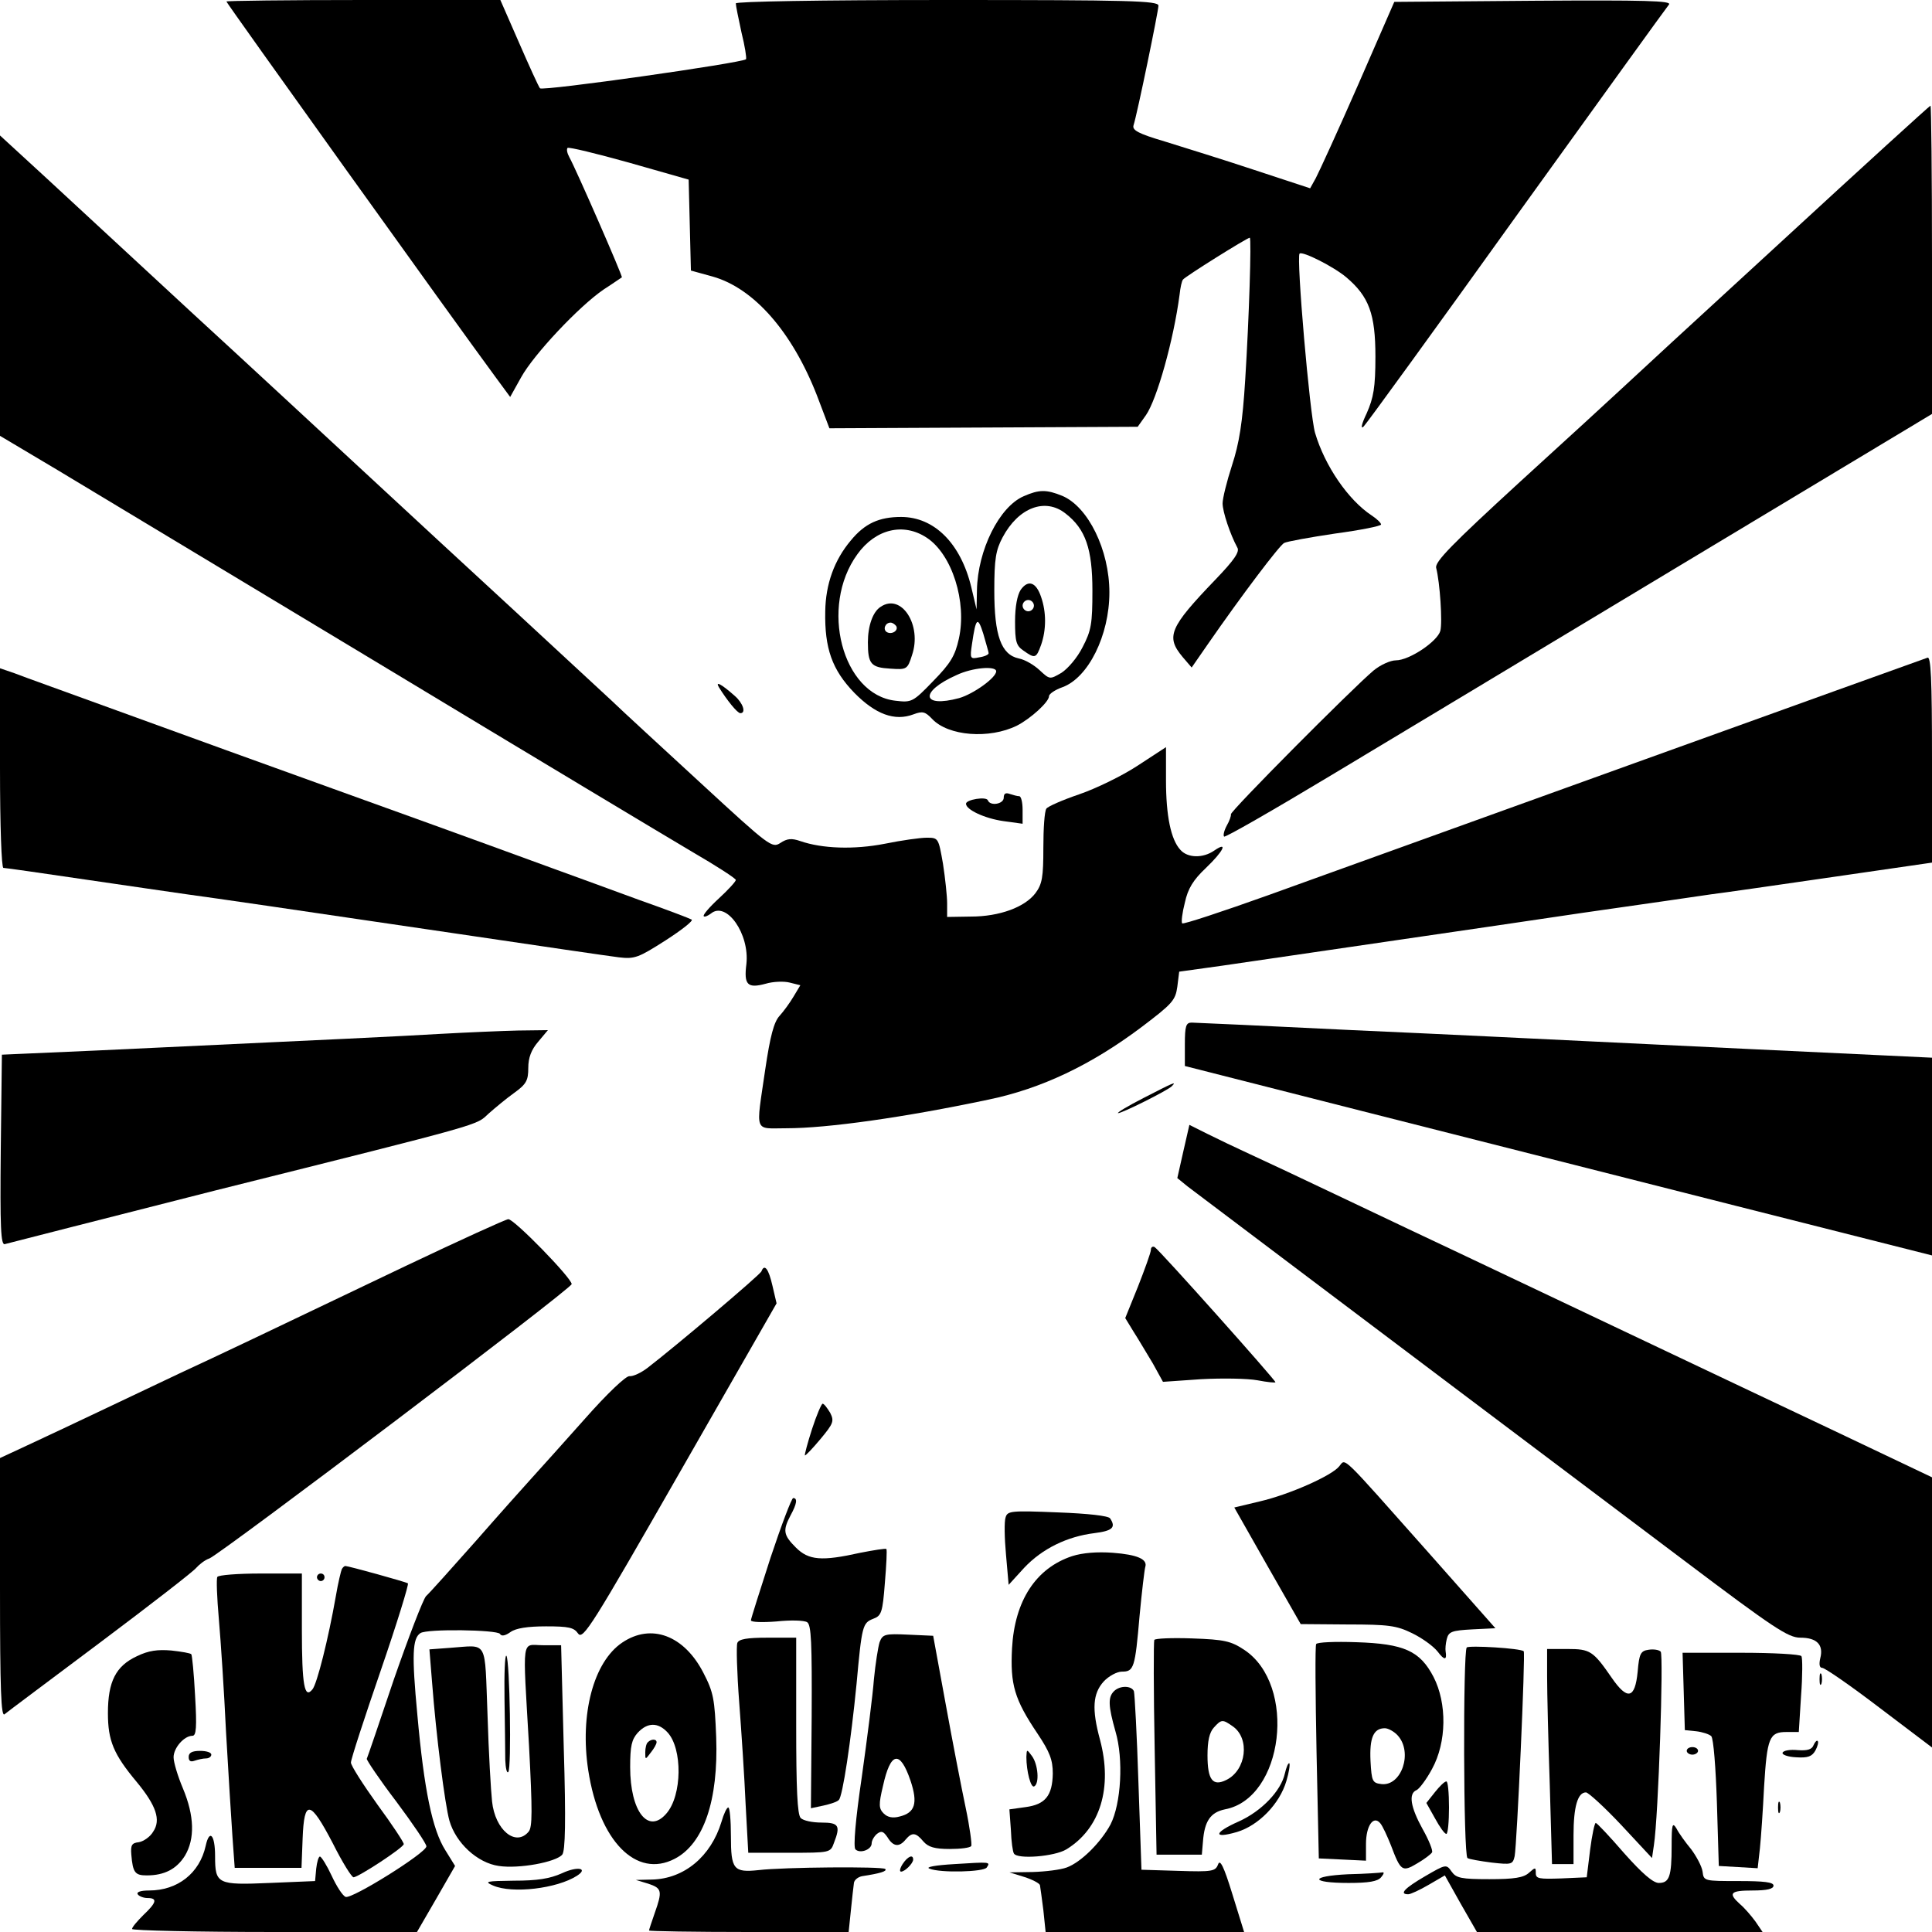
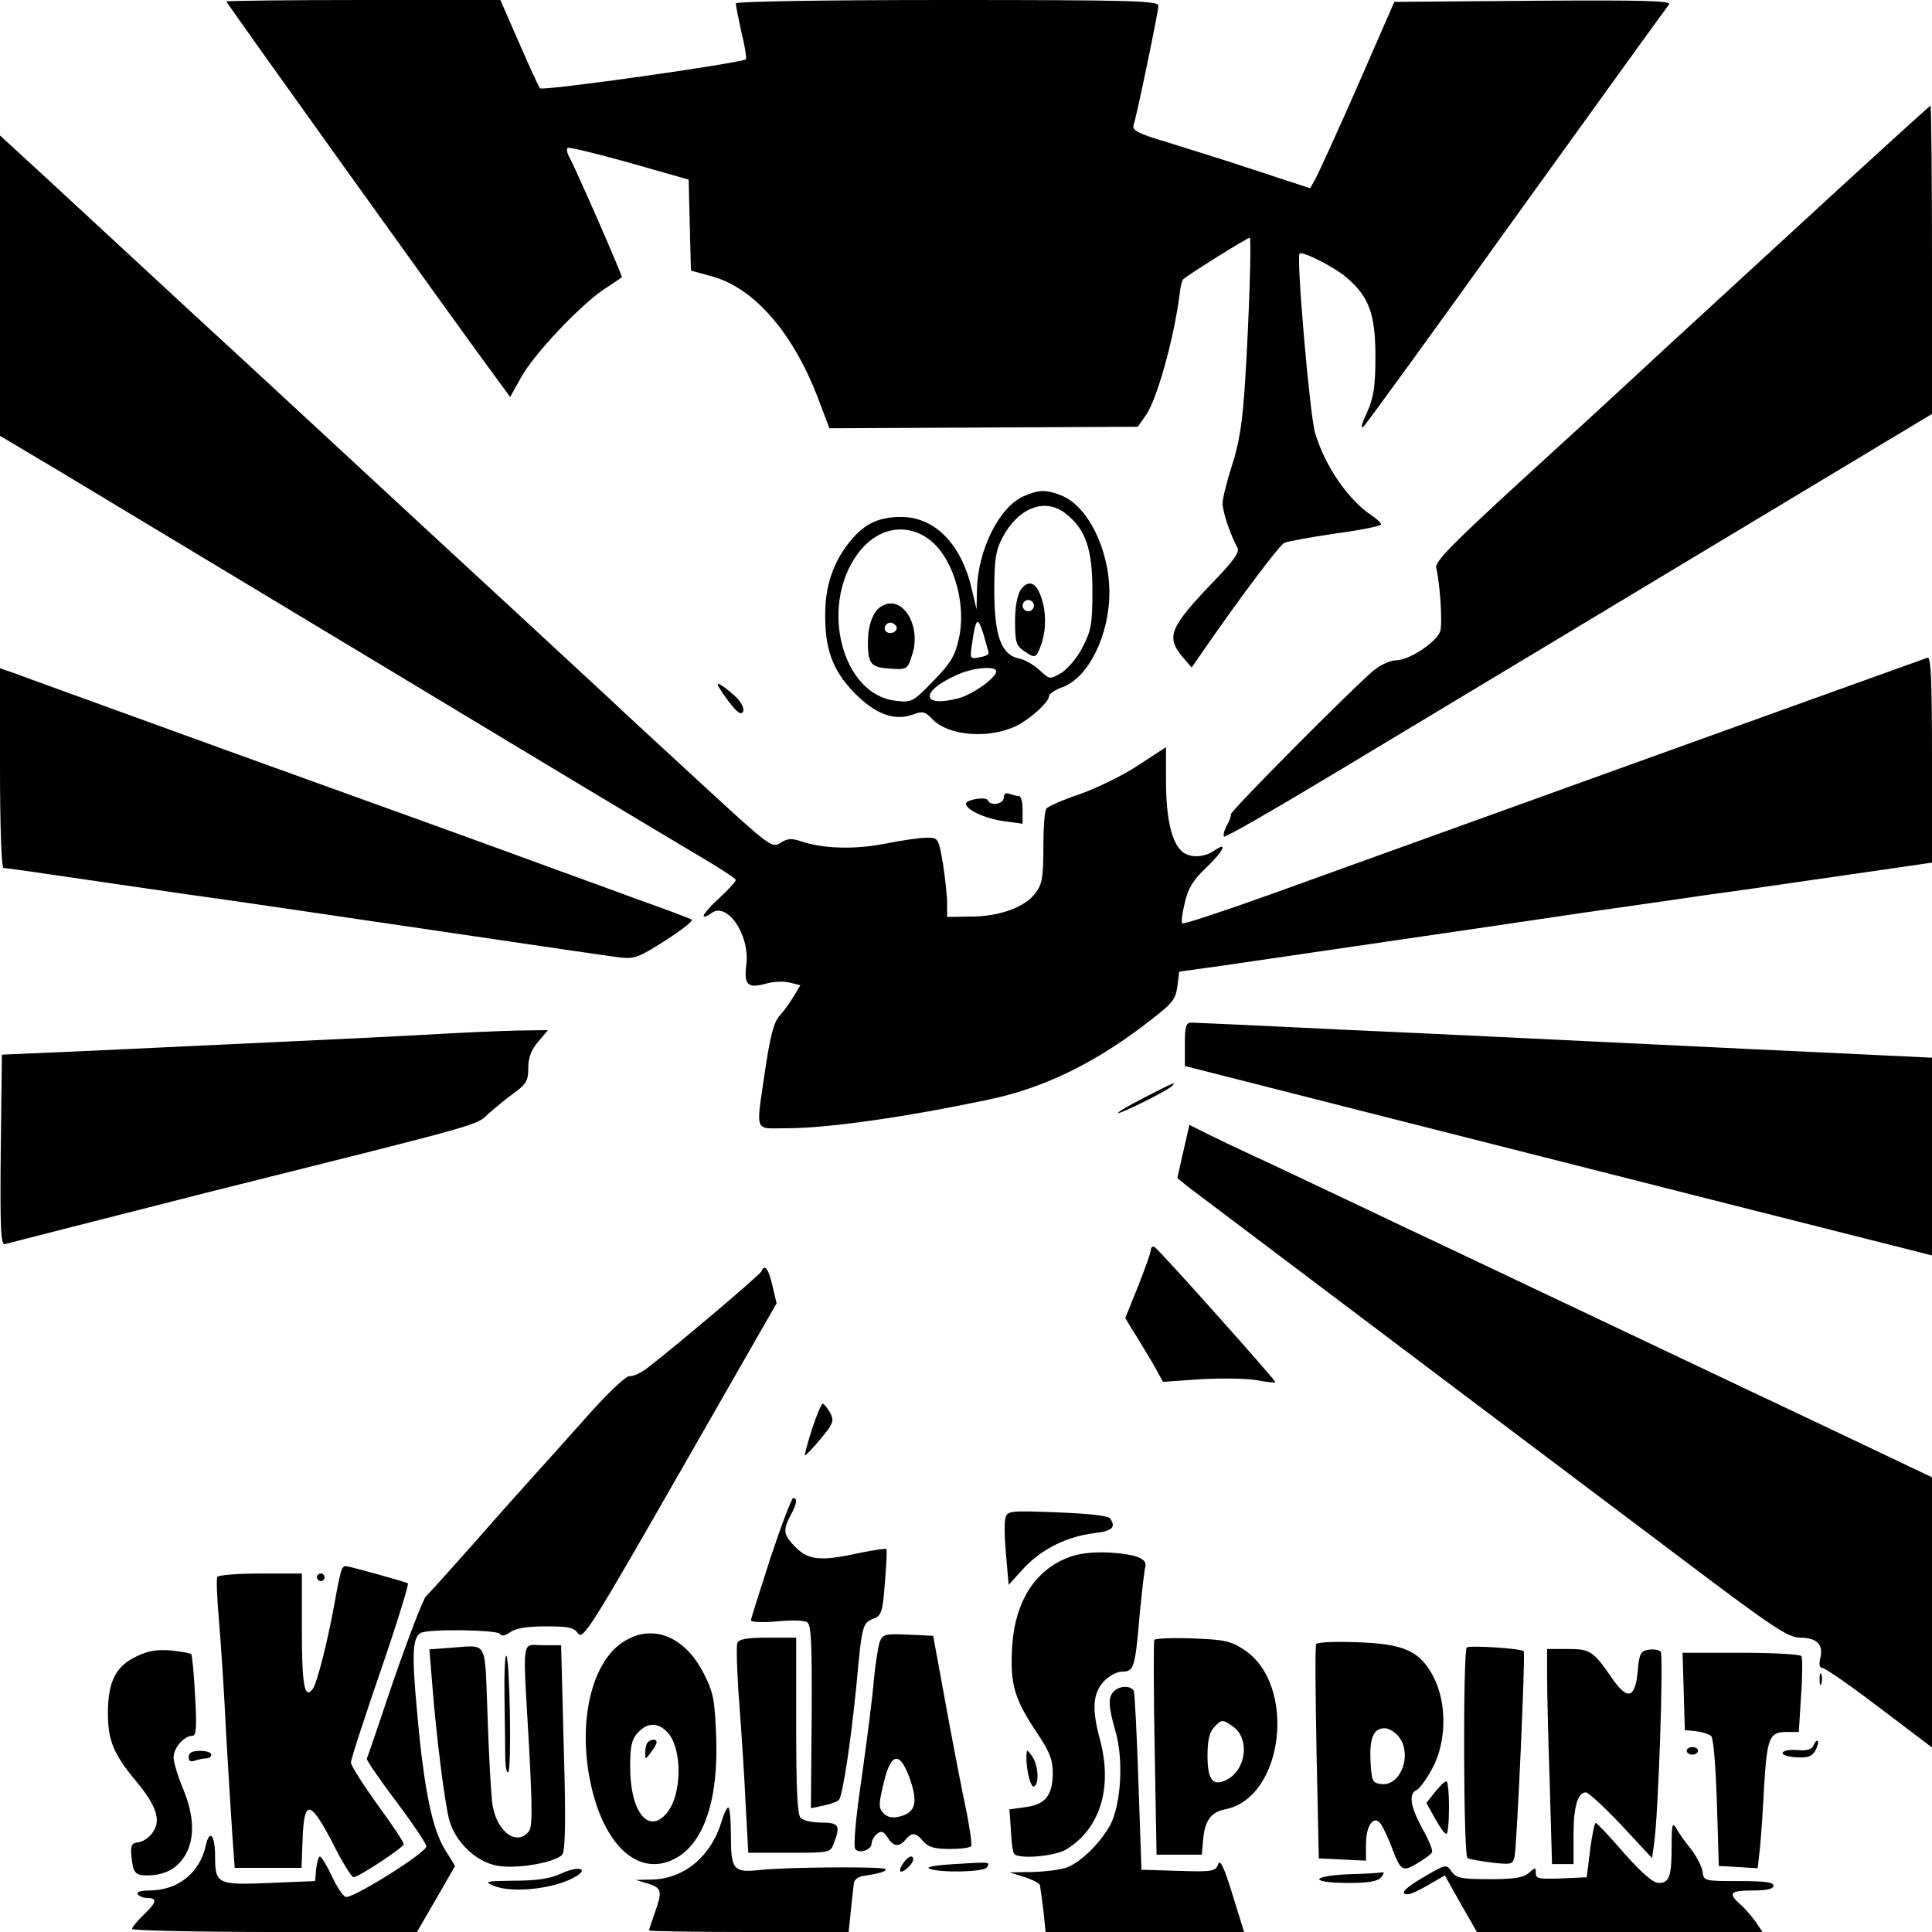
<svg xmlns="http://www.w3.org/2000/svg" version="1.0" width="512pt" height="512pt" viewBox="0 0 512 512" preserveAspectRatio="xMidYMid meet">
  <g transform="translate(0,512) scale(0.1,-0.1)" fill="#000000" stroke="none">
    <path d="M600 5116 c0 -4 606 -850 713 -995 l39 -53 29 52 c33 60 153 188 219 233 25 16 46 31 48 32 3 2 -123 290 -139 318 -6 11 -8 21 -5 25 3 3 77 -15 163 -39 l158 -45 3 -121 3 -120 58 -16 c109 -31 210 -146 276 -315 l33 -87 409 2 408 2 22 31 c29 42 73 198 89 319 2 19 6 37 9 40 4 7 170 111 177 111 5 0 -2 -217 -12 -375 -7 -115 -16 -170 -35 -228 -14 -43 -25 -88 -25 -101 0 -22 20 -82 39 -117 7 -11 -8 -33 -58 -85 -122 -127 -132 -151 -87 -205 l24 -28 43 62 c90 130 190 262 202 268 7 4 68 15 135 25 67 9 122 20 122 24 0 4 -11 15 -25 24 -62 41 -124 131 -150 219 -14 48 -50 465 -41 475 8 7 91 -35 124 -63 60 -51 77 -97 77 -210 0 -82 -5 -109 -23 -150 -14 -29 -17 -44 -8 -35 8 8 191 260 406 560 216 300 397 551 403 558 8 10 -63 12 -359 10 l-369 -3 -96 -220 c-53 -121 -104 -232 -112 -247 l-15 -27 -149 49 c-81 27 -188 60 -236 75 -71 21 -87 30 -83 43 10 31 66 303 66 317 0 13 -75 15 -560 15 -342 0 -560 -4 -560 -9 0 -6 7 -40 15 -77 9 -36 14 -68 12 -71 -11 -10 -539 -85 -546 -77 -4 5 -29 60 -56 122 l-49 112 -363 0 c-200 0 -363 -2 -363 -4z" />
    <path d="M4719 4478 c-217 -199 -410 -377 -429 -395 -19 -18 -137 -126 -262 -240 -181 -166 -226 -212 -222 -228 10 -39 17 -144 11 -167 -8 -28 -82 -78 -118 -78 -14 0 -41 -12 -59 -27 -57 -48 -380 -373 -378 -381 1 -4 -4 -18 -11 -30 -7 -13 -10 -26 -7 -29 3 -3 130 70 283 162 153 92 574 345 936 563 l657 395 0 408 c0 225 -2 409 -4 409 -2 0 -181 -163 -397 -362z" />
    <path d="M0 4363 l0 -398 153 -91 c83 -50 472 -284 862 -519 391 -236 761 -458 822 -494 62 -36 113 -69 113 -73 0 -4 -20 -26 -45 -49 -25 -23 -43 -44 -40 -47 2 -3 11 1 19 7 41 34 103 -54 94 -134 -7 -55 3 -65 51 -52 20 6 49 7 64 3 l28 -7 -18 -30 c-10 -17 -27 -40 -37 -51 -15 -16 -25 -54 -38 -142 -25 -172 -31 -156 56 -156 109 0 314 29 536 76 140 29 272 92 405 192 82 62 90 71 95 107 l5 40 115 16 c244 36 687 100 955 140 154 22 307 44 340 49 33 4 178 25 323 46 l262 38 0 274 c0 215 -3 273 -12 269 -18 -6 -1472 -530 -1746 -629 -123 -44 -226 -78 -229 -75 -3 3 0 28 7 55 8 37 22 60 56 92 46 44 60 72 22 46 -30 -21 -71 -20 -90 2 -25 27 -38 90 -38 184 l0 88 -75 -49 c-41 -27 -111 -61 -155 -76 -44 -15 -83 -32 -87 -38 -5 -7 -8 -53 -8 -104 0 -77 -3 -96 -21 -120 -28 -37 -95 -62 -171 -62 l-63 -1 0 36 c0 19 -5 66 -11 105 -12 68 -12 69 -43 69 -17 0 -67 -7 -111 -16 -82 -16 -166 -13 -224 7 -23 8 -35 7 -53 -5 -22 -14 -28 -10 -208 156 -102 94 -210 193 -240 222 -30 28 -145 134 -255 236 -110 101 -288 266 -395 365 -107 99 -314 291 -460 425 -146 135 -320 296 -387 358 l-123 113 0 -398z" />
    <path d="M2713 3805 c-65 -28 -122 -143 -124 -249 l-1 -51 -14 59 c-28 116 -98 186 -186 186 -58 0 -96 -17 -133 -62 -44 -52 -67 -116 -68 -188 -2 -98 18 -155 77 -216 56 -57 107 -76 157 -57 24 9 31 7 49 -12 43 -46 152 -54 225 -18 37 19 85 63 85 78 0 6 16 17 36 24 68 25 124 137 124 251 0 112 -56 227 -125 256 -42 17 -61 17 -102 -1z m111 -46 c53 -41 71 -94 71 -204 0 -88 -3 -106 -26 -150 -14 -28 -39 -57 -56 -68 -31 -18 -31 -18 -58 7 -15 14 -39 28 -55 31 -47 10 -65 61 -65 180 0 84 4 107 22 141 42 79 113 106 167 63z m-368 -64 c67 -44 107 -170 85 -268 -10 -45 -22 -65 -68 -112 -54 -56 -57 -57 -100 -52 -141 16 -202 249 -101 388 48 67 122 85 184 44z m164 -306 c0 -4 -11 -9 -25 -11 -24 -5 -25 -4 -19 36 10 69 15 74 30 26 7 -25 14 -48 14 -51z m20 -48 c0 -17 -60 -60 -98 -71 -100 -27 -106 17 -7 61 42 20 105 25 105 10z" />
    <path d="M2705 3557 c-9 -14 -15 -44 -15 -84 0 -53 3 -64 22 -77 31 -22 34 -21 47 15 14 40 14 87 0 127 -13 39 -34 47 -54 19z m35 -42 c0 -8 -7 -15 -15 -15 -8 0 -15 7 -15 15 0 8 7 15 15 15 8 0 15 -7 15 -15z" />
    <path d="M2334 3512 c-21 -13 -34 -51 -34 -94 0 -58 8 -67 60 -70 43 -3 45 -2 57 36 27 79 -28 165 -83 128z m41 -51 c7 -12 -12 -24 -25 -16 -11 7 -4 25 10 25 5 0 11 -4 15 -9z" />
    <path d="M0 3085 c0 -154 4 -265 9 -265 5 0 103 -14 218 -31 114 -17 235 -34 268 -39 81 -11 266 -38 720 -105 209 -31 400 -59 425 -62 42 -5 52 -1 124 45 42 27 74 52 69 55 -5 3 -68 27 -139 52 -71 26 -169 62 -219 80 -49 18 -279 102 -510 185 -231 83 -526 190 -655 237 -129 47 -252 91 -272 99 l-38 13 0 -264z" />
    <path d="M1905 3299 c21 -34 49 -69 57 -69 16 0 7 27 -15 46 -35 31 -52 40 -42 23z" />
    <path d="M2660 3006 c0 -17 -36 -23 -42 -7 -4 11 -58 2 -58 -9 0 -16 50 -39 99 -46 l51 -7 0 37 c0 20 -4 36 -9 36 -5 0 -16 3 -25 6 -11 4 -16 1 -16 -10z" />
    <path d="M3140 2352 l0 -57 468 -119 c257 -65 702 -178 990 -251 l522 -132 0 262 0 262 -147 7 c-82 4 -233 11 -338 16 -104 5 -291 14 -415 20 -124 6 -409 20 -635 30 -225 11 -418 20 -427 20 -15 0 -18 -9 -18 -58z" />
    <path d="M1165 2380 c-121 -7 -226 -12 -910 -44 l-250 -11 -3 -254 c-2 -203 0 -252 11 -248 7 2 258 66 557 142 728 182 690 172 725 204 17 15 47 40 68 55 32 23 37 33 37 66 0 27 8 48 26 69 l26 31 -79 -1 c-43 -1 -136 -5 -208 -9z" />
    <path d="M3030 2210 c-41 -21 -71 -39 -67 -40 11 0 129 59 142 71 15 15 5 10 -75 -31z" />
    <path d="M3136 2069 l-16 -71 27 -22 c24 -18 393 -297 1318 -993 236 -178 274 -203 306 -203 44 0 62 -19 53 -54 -4 -17 -2 -26 5 -26 7 0 75 -47 151 -105 l140 -106 0 358 0 358 -267 127 c-326 154 -875 415 -998 473 -49 23 -178 84 -285 135 -107 51 -224 106 -259 122 -35 16 -85 40 -111 53 l-48 24 -16 -70z" />
-     <path d="M1075 1765 c-391 -187 -490 -234 -600 -285 -55 -26 -152 -72 -215 -102 -63 -30 -148 -70 -187 -88 l-73 -34 0 -344 c0 -274 3 -342 12 -335 7 6 121 91 253 190 132 99 247 188 255 198 8 9 23 21 35 25 33 14 960 715 960 727 0 16 -153 173 -168 172 -6 0 -129 -56 -272 -124z" />
    <path d="M3050 1808 c0 -7 -16 -51 -34 -97 l-34 -84 22 -36 c13 -20 35 -58 51 -84 l27 -49 101 7 c56 3 123 2 150 -3 26 -5 47 -7 47 -5 0 6 -307 350 -320 358 -5 3 -10 0 -10 -7z" />
    <path d="M2018 1751 c-3 -9 -229 -200 -302 -256 -17 -13 -38 -23 -48 -22 -9 1 -58 -45 -118 -113 -56 -63 -119 -133 -139 -155 -20 -22 -88 -98 -151 -170 -63 -71 -122 -137 -131 -145 -8 -9 -46 -108 -85 -220 -38 -113 -70 -207 -72 -211 -1 -3 33 -54 78 -113 44 -59 80 -112 80 -119 0 -17 -197 -140 -214 -134 -8 3 -24 28 -37 56 -13 28 -27 50 -31 51 -4 0 -8 -15 -10 -32 l-3 -33 -120 -5 c-139 -6 -145 -3 -145 71 0 57 -15 73 -25 27 -16 -72 -74 -118 -150 -118 -22 0 -34 -4 -30 -10 3 -5 15 -10 26 -10 27 0 24 -12 -11 -45 -16 -16 -30 -32 -30 -37 0 -4 170 -8 378 -8 l377 0 51 88 50 87 -26 42 c-34 54 -56 158 -74 359 -15 159 -13 202 8 216 17 12 204 9 211 -2 4 -7 14 -5 28 5 14 10 45 15 94 15 60 0 74 -3 85 -19 13 -18 37 21 270 428 l256 447 -11 47 c-10 44 -21 59 -29 38z" />
    <path d="M2152 1333 c-12 -37 -20 -68 -19 -70 2 -1 20 18 41 43 35 42 37 48 26 70 -8 13 -16 24 -20 24 -3 0 -16 -30 -28 -67z" />
-     <path d="M3549 1234 c-20 -25 -133 -75 -211 -93 l-67 -16 88 -155 88 -154 124 -1 c109 0 130 -3 171 -23 27 -13 57 -35 68 -49 18 -24 25 -23 21 1 -1 6 0 20 3 32 5 20 13 23 68 26 l61 3 -177 200 c-238 268 -219 250 -237 229z" />
    <path d="M2042 992 c-28 -87 -52 -162 -52 -166 0 -5 30 -6 68 -3 37 4 73 3 81 -2 11 -7 13 -54 12 -251 l-2 -242 33 7 c18 4 37 10 41 15 10 9 32 155 47 308 14 154 16 161 44 172 22 8 25 17 31 95 4 47 6 88 4 90 -2 2 -33 -3 -69 -10 -103 -23 -137 -20 -171 14 -33 33 -35 45 -14 85 17 31 19 46 7 46 -4 0 -31 -71 -60 -158z" />
    <path d="M2665 1099 c-4 -11 -3 -55 1 -99 l7 -80 41 45 c48 51 114 83 186 92 48 6 58 15 42 39 -4 7 -59 13 -139 16 -123 5 -133 4 -138 -13z" />
    <path d="M2841 996 c-96 -32 -152 -118 -159 -244 -5 -96 6 -135 68 -227 32 -48 40 -69 40 -105 -1 -59 -20 -82 -72 -89 l-43 -6 4 -55 c1 -30 5 -58 8 -62 9 -16 108 -8 139 11 90 55 123 164 89 291 -22 81 -19 122 10 154 13 14 35 26 48 26 32 0 35 9 47 148 6 64 13 122 15 129 7 21 -21 33 -86 38 -41 3 -80 0 -108 -9z" />
    <path d="M906 962 c-2 -4 -10 -36 -16 -72 -20 -114 -50 -233 -62 -247 -21 -26 -28 9 -28 160 l0 147 -109 0 c-61 0 -112 -4 -115 -9 -3 -5 -1 -55 4 -112 5 -57 14 -192 19 -299 6 -107 14 -232 17 -277 l6 -83 88 0 89 0 3 78 c4 105 20 102 80 -13 25 -50 50 -90 55 -90 14 1 133 79 133 88 0 5 -31 52 -70 105 -38 53 -70 103 -70 111 0 9 36 119 79 244 43 125 75 229 72 231 -6 4 -158 46 -166 46 -2 0 -6 -3 -9 -8z" />
    <path d="M840 940 c0 -5 5 -10 10 -10 6 0 10 5 10 10 0 6 -4 10 -10 10 -5 0 -10 -4 -10 -10z" />
    <path d="M1649 767 c-76 -51 -113 -190 -90 -339 29 -187 127 -287 229 -234 77 40 116 155 110 322 -4 101 -7 119 -34 171 -51 99 -138 132 -215 80z m120 -238 c40 -43 39 -167 -3 -215 -48 -56 -96 5 -96 123 0 56 4 73 20 91 26 28 54 28 79 1z" />
    <path d="M1717 503 c-4 -3 -7 -15 -7 -27 0 -20 0 -20 15 0 8 10 15 22 15 27 0 9 -14 9 -23 0z" />
    <path d="M2331 768 c-4 -13 -11 -57 -15 -98 -3 -41 -18 -158 -32 -258 -17 -115 -23 -187 -17 -193 12 -12 43 -1 43 16 0 7 6 18 14 25 12 9 17 7 28 -9 15 -25 31 -27 48 -6 17 20 27 19 47 -5 13 -15 30 -20 70 -20 28 0 54 3 57 8 2 4 -4 50 -15 102 -11 52 -35 176 -53 275 l-33 180 -66 3 c-62 3 -68 1 -76 -20z m82 -367 c20 -60 12 -85 -29 -95 -18 -5 -32 -2 -42 8 -13 13 -14 23 -2 73 20 91 45 96 73 14z" />
    <path d="M1954 766 c-3 -8 -1 -79 5 -158 6 -79 14 -200 17 -270 l7 -128 109 0 c107 0 109 0 118 26 18 46 13 54 -33 54 -24 0 -48 5 -55 12 -9 9 -12 77 -12 245 l0 233 -75 0 c-57 0 -77 -4 -81 -14z" />
    <path d="M3059 774 c-2 -5 -2 -135 1 -289 l5 -280 60 0 60 0 3 35 c4 54 20 77 58 85 156 29 192 330 51 423 -35 23 -52 27 -137 30 -54 2 -99 0 -101 -4z m208 -229 c46 -32 36 -116 -17 -142 -36 -18 -50 0 -50 65 0 38 5 61 17 74 20 22 23 22 50 3z" />
    <path d="M3488 763 c-3 -4 -2 -134 1 -288 l6 -280 63 -3 62 -3 0 44 c0 49 20 77 38 55 6 -7 18 -33 28 -58 26 -69 30 -72 70 -48 19 11 36 24 39 29 3 4 -8 32 -25 62 -32 58 -38 94 -16 103 7 3 26 28 41 56 39 71 40 174 4 244 -36 69 -78 88 -205 92 -56 2 -104 0 -106 -5z m216 -242 c41 -45 10 -135 -43 -129 -24 3 -26 7 -29 61 -3 62 8 87 38 87 9 0 25 -9 34 -19z" />
    <path d="M1192 753 l-54 -4 7 -87 c11 -143 34 -324 46 -367 17 -59 74 -112 131 -120 53 -8 151 10 168 30 8 10 10 86 4 284 l-7 271 -48 0 c-58 0 -54 30 -37 -267 9 -172 9 -215 -1 -227 -34 -41 -89 4 -97 80 -3 27 -9 130 -12 229 -8 204 3 185 -100 178z" />
    <path d="M3887 754 c-10 -11 -9 -552 2 -558 4 -3 33 -8 64 -12 53 -6 56 -5 61 17 6 31 29 539 24 543 -8 8 -145 16 -151 10z" />
    <path d="M363 731 c-56 -26 -77 -67 -77 -151 0 -73 15 -109 76 -182 52 -63 65 -101 44 -132 -8 -14 -26 -26 -38 -28 -19 -2 -22 -8 -20 -33 4 -48 10 -55 41 -55 47 0 79 17 101 52 27 45 25 106 -5 178 -14 33 -25 70 -25 83 0 25 28 57 50 57 10 0 12 22 7 106 -3 59 -8 108 -10 110 -2 3 -26 7 -53 10 -36 3 -60 0 -91 -15z" />
    <path d="M4100 677 c0 -41 3 -169 7 -285 l6 -212 29 0 28 0 0 76 c0 76 11 114 33 114 6 0 49 -39 94 -87 l81 -87 5 34 c12 77 26 505 18 513 -5 5 -19 7 -32 5 -21 -3 -25 -10 -29 -58 -7 -72 -27 -77 -69 -16 -49 71 -57 76 -117 76 l-54 0 0 -73z" />
    <path d="M1337 617 c1 -67 2 -140 2 -161 1 -22 4 -36 8 -32 9 9 4 298 -5 308 -4 4 -6 -48 -5 -115z" />
    <path d="M4462 638 l3 -103 30 -3 c17 -2 35 -8 40 -13 6 -6 12 -85 15 -177 l5 -167 52 -3 51 -3 6 53 c3 29 8 102 11 163 8 130 14 145 59 145 l33 0 6 96 c4 53 4 100 1 105 -3 5 -75 9 -160 9 l-155 0 3 -102z" />
-     <path d="M4822 670 c0 -14 2 -19 5 -12 2 6 2 18 0 25 -3 6 -5 1 -5 -13z" />
+     <path d="M4822 670 c0 -14 2 -19 5 -12 2 6 2 18 0 25 -3 6 -5 1 -5 -13" />
    <path d="M2952 638 c-16 -16 -15 -39 4 -106 22 -74 15 -192 -13 -247 -26 -48 -78 -100 -116 -114 -16 -6 -56 -11 -90 -12 l-62 -1 39 -12 c22 -7 41 -17 42 -22 1 -5 5 -35 9 -66 l6 -58 263 0 263 0 -31 100 c-23 75 -33 94 -38 79 -7 -18 -15 -20 -105 -17 l-98 3 -8 230 c-4 127 -10 236 -12 243 -6 15 -37 16 -53 0z" />
    <path d="M4806 495 c-4 -11 -16 -15 -42 -13 -20 2 -38 -1 -40 -7 -2 -5 14 -11 36 -12 31 -2 42 2 51 18 6 11 9 23 6 25 -2 3 -7 -2 -11 -11z" />
    <path d="M4470 480 c0 -5 7 -10 15 -10 8 0 15 5 15 10 0 6 -7 10 -15 10 -8 0 -15 -4 -15 -10z" />
    <path d="M500 464 c0 -11 5 -14 16 -10 9 3 22 6 30 6 8 0 14 5 14 10 0 6 -13 10 -30 10 -21 0 -30 -5 -30 -16z" />
    <path d="M2720 464 c0 -38 12 -84 21 -78 14 8 10 58 -6 80 -14 19 -14 19 -15 -2z" />
-     <path d="M3405 420 c-10 -46 -62 -100 -122 -127 -66 -29 -70 -47 -5 -28 57 17 113 74 131 135 7 23 10 44 8 47 -3 2 -8 -10 -12 -27z" />
    <path d="M3803 371 l-23 -29 23 -41 c12 -22 25 -41 30 -41 4 0 7 32 7 70 0 39 -3 70 -7 69 -5 0 -18 -13 -30 -28z" />
-     <path d="M4712 330 c0 -14 2 -19 5 -12 2 6 2 18 0 25 -3 6 -5 1 -5 -13z" />
    <path d="M1912 292 c-28 -92 -99 -151 -184 -153 l-43 -1 33 -10 c36 -12 38 -19 17 -78 -8 -23 -15 -44 -15 -46 0 -2 119 -4 264 -4 l265 0 6 58 c3 31 7 64 8 72 1 8 11 16 22 18 46 7 67 13 61 19 -7 7 -269 5 -336 -3 -66 -7 -73 2 -73 90 0 42 -3 76 -7 76 -4 0 -12 -17 -18 -38z" />
    <path d="M4214 218 l-9 -73 -67 -3 c-59 -2 -68 -1 -68 14 0 16 -1 16 -18 1 -14 -13 -39 -17 -105 -17 -75 0 -88 3 -100 20 -14 20 -15 20 -70 -12 -55 -32 -70 -48 -45 -48 6 0 30 11 54 25 l43 25 42 -75 43 -75 379 0 378 0 -19 28 c-11 15 -29 36 -41 46 -32 29 -26 36 34 36 37 0 55 4 55 13 0 9 -25 12 -92 12 -92 0 -93 0 -96 25 -2 14 -16 40 -30 59 -15 18 -33 43 -39 55 -11 18 -13 12 -13 -46 0 -81 -6 -98 -34 -98 -15 0 -44 25 -92 79 -38 44 -72 80 -75 80 -3 1 -10 -32 -15 -71z" />
    <path d="M2392 180 c-7 -11 -9 -20 -4 -20 10 0 32 22 32 32 0 15 -15 8 -28 -12z" />
    <path d="M2530 180 c-52 -3 -78 -8 -67 -12 28 -12 145 -9 152 3 10 15 10 15 -85 9z" />
    <path d="M1490 156 c-33 -15 -67 -20 -128 -20 -74 -1 -80 -2 -55 -13 51 -22 169 -8 222 26 31 20 2 26 -39 7z" />
    <path d="M3572 153 c-102 -5 -101 -23 2 -23 53 0 77 4 86 15 7 8 9 14 4 13 -5 -1 -46 -4 -92 -5z" />
  </g>
</svg>